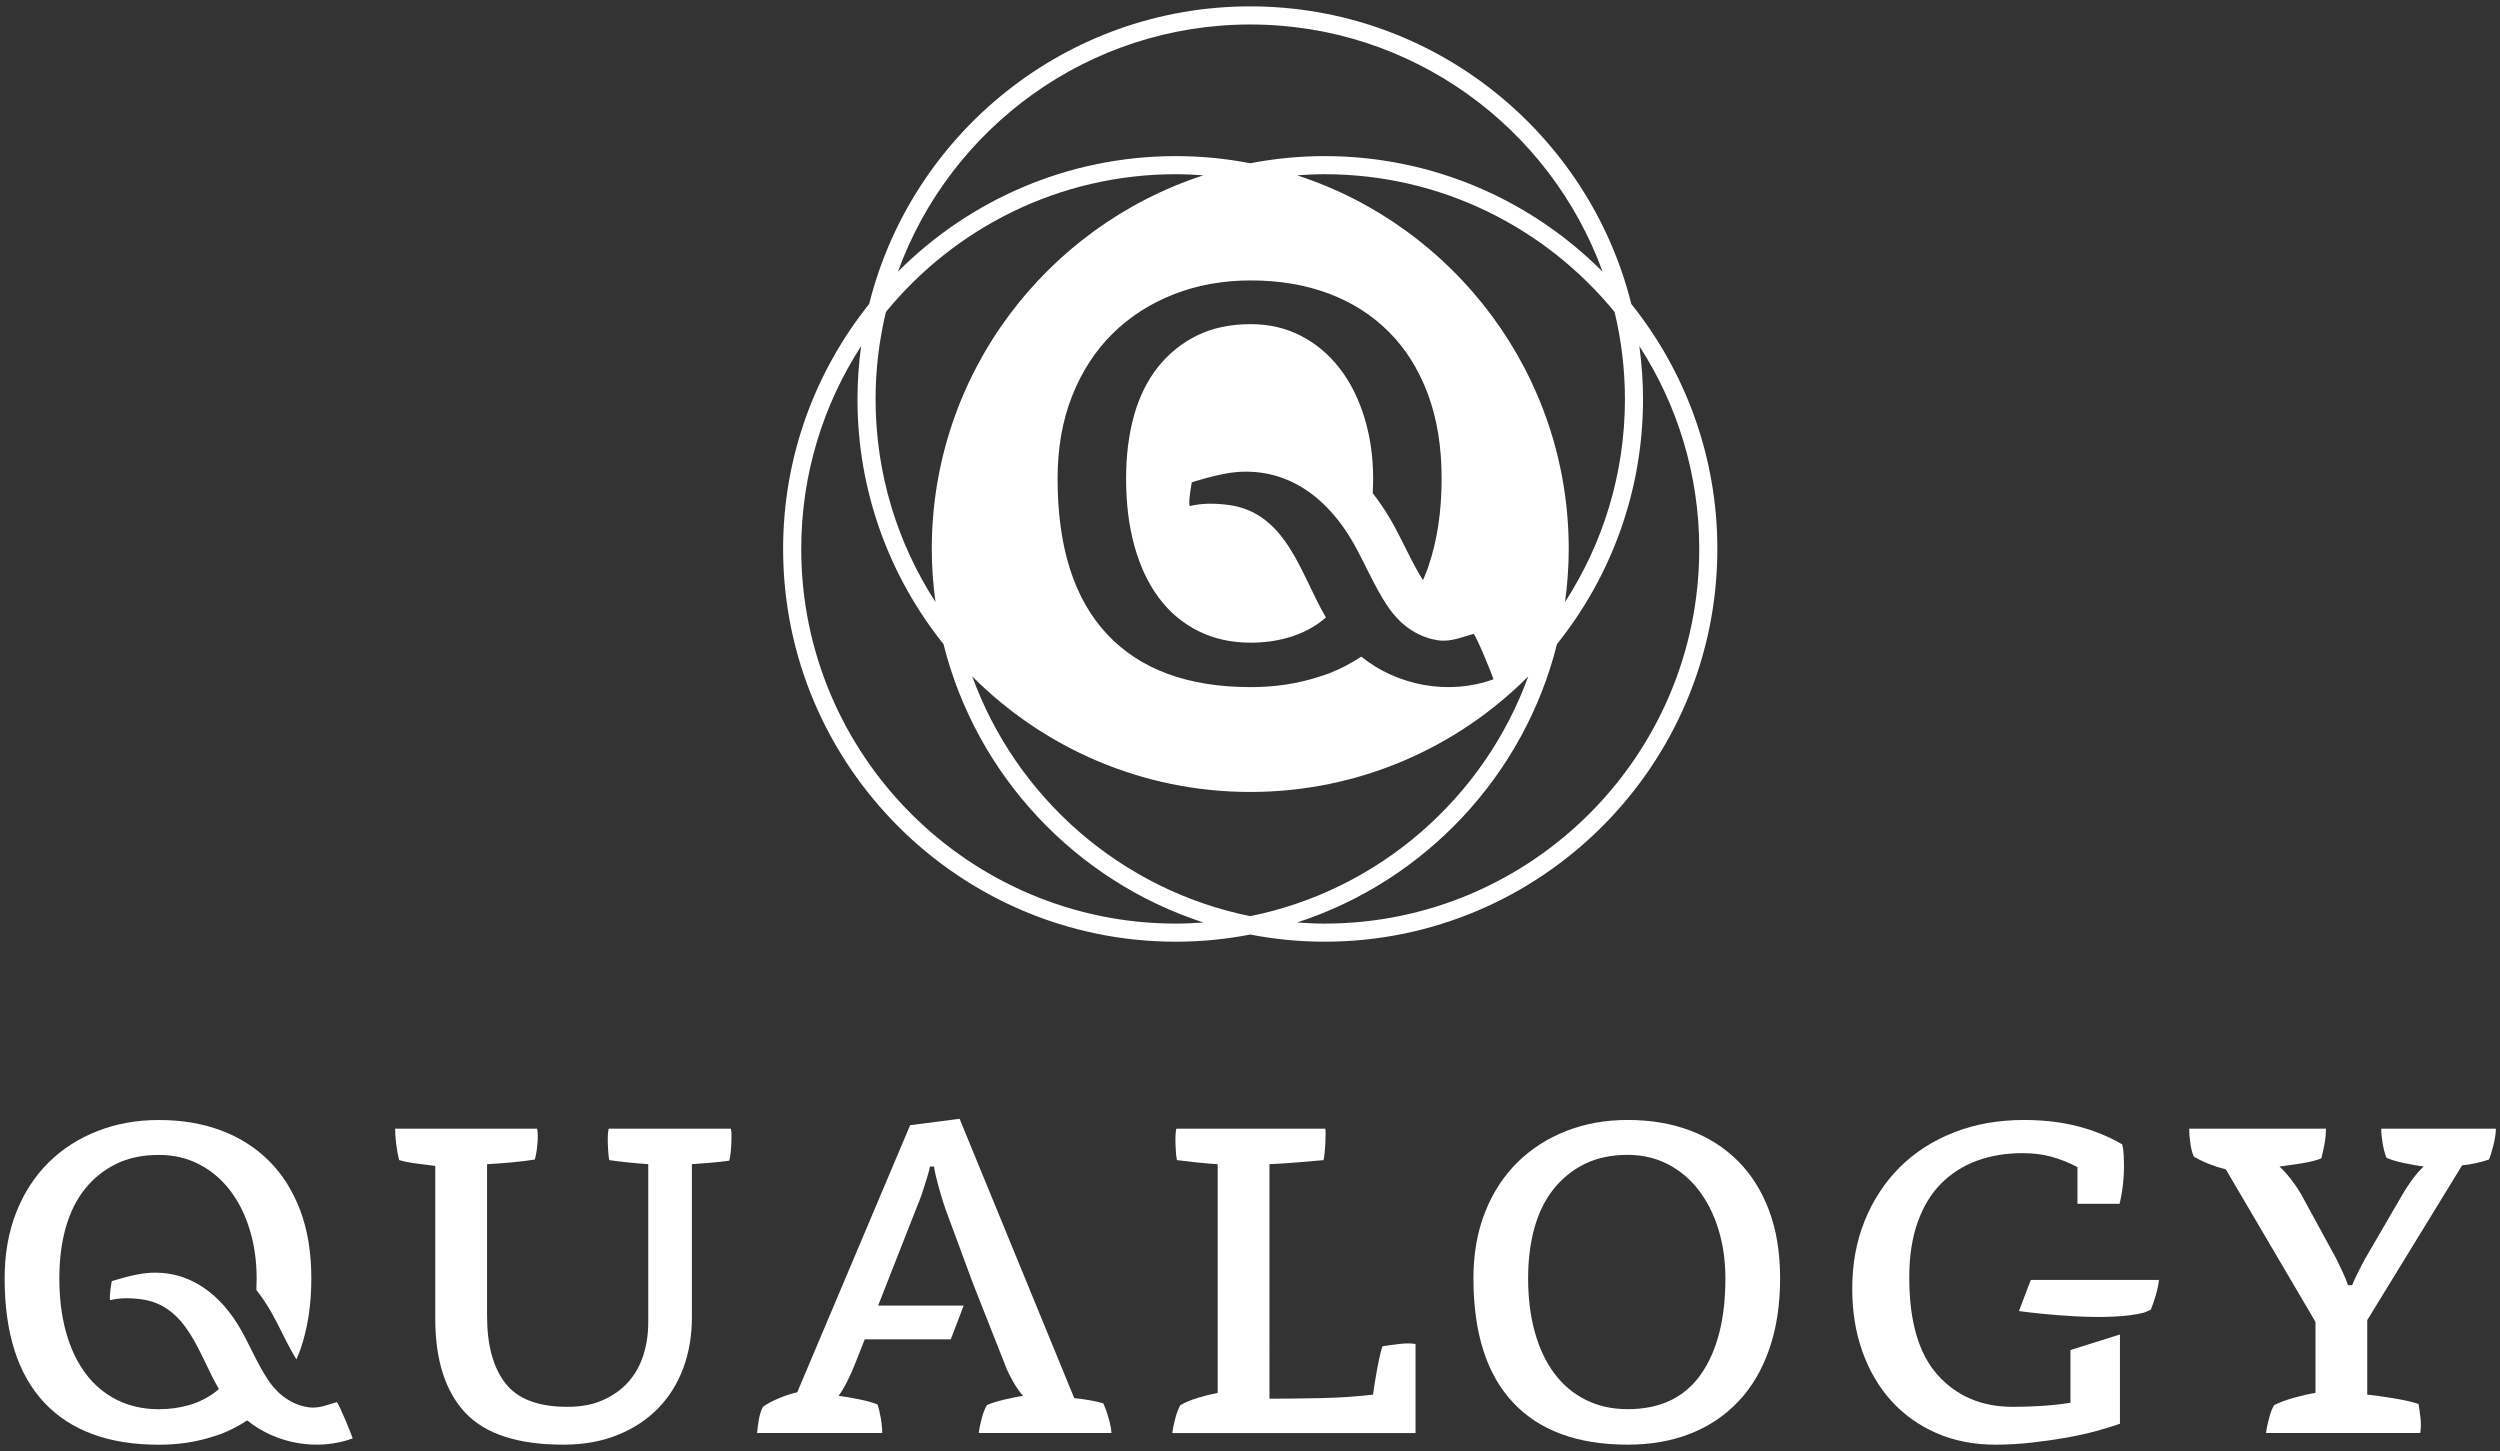
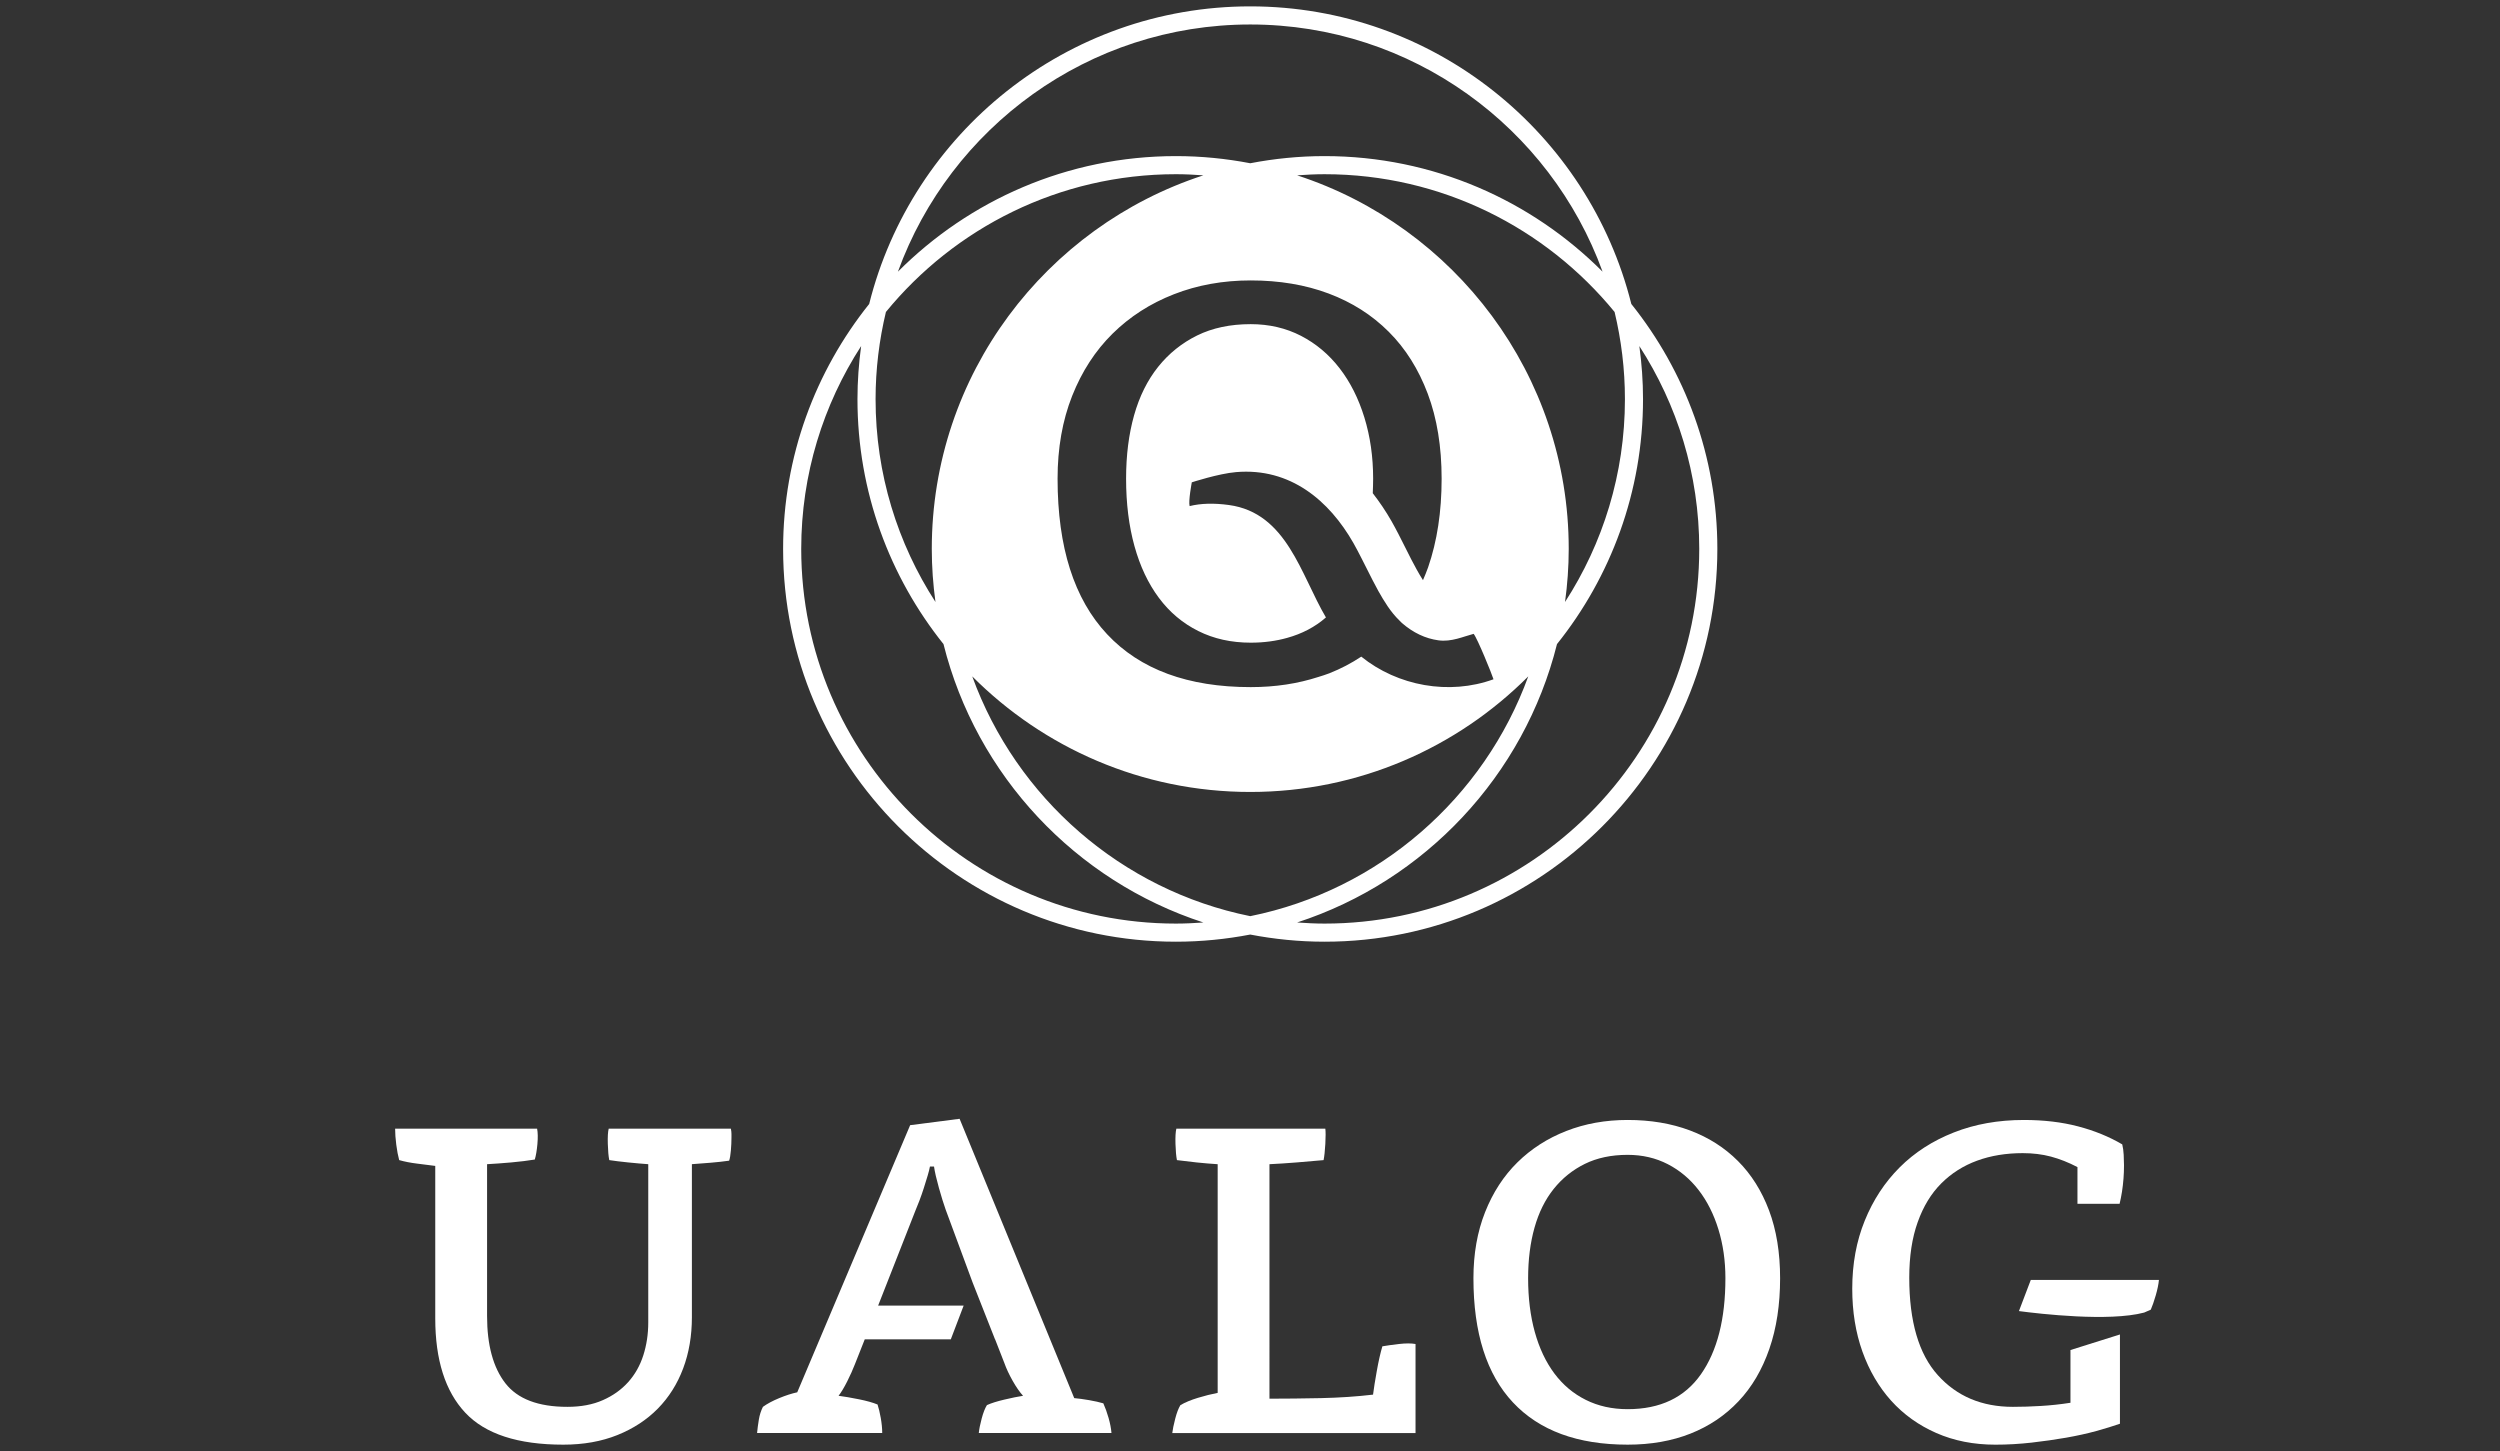
<svg xmlns="http://www.w3.org/2000/svg" version="1.1" id="Layer_1" x="0px" y="0px" width="286px" height="166px" viewBox="0 0 286 166" enable-background="new 0 0 286 166" xml:space="preserve">
  <rect x="0" y="0" width="286" height="166" fill="#333333" stroke="none" />
  <g>
    <g>
-       <path fill="#FFFFFF" d="M40.351,164.554c-0.141-0.457-1.459-3.712-1.813-4.149c-0.949,0.246-2.029,0.759-3.219,0.593    c-1.194-0.165-2.304-0.692-3.334-1.585c-0.074-0.063-0.133-0.139-0.203-0.205l0,0c-0.836-0.798-1.428-1.799-1.939-2.703    c-0.173-0.307-0.354-0.647-0.536-1.003c-0.02-0.04-0.041-0.079-0.061-0.118c-0.284-0.554-0.573-1.135-0.86-1.701    c-0.02-0.037-0.037-0.074-0.056-0.11l0,0c-0.263-0.519-0.524-1.024-0.773-1.461c-2.207-3.871-5.761-6.902-10.725-6.479    c-1.613,0.137-4.044,0.934-4.044,0.934s-0.322,1.712-0.196,2.17c1.019-0.253,2.215-0.286,3.588-0.099    c5.304,0.723,6.563,6.371,8.866,10.269l0,0c-1.002,0.877-2.189,1.493-3.543,1.868c-1.015,0.282-2.118,0.438-3.331,0.438    c-1.776,0-3.374-0.356-4.793-1.065c-1.421-0.71-2.619-1.719-3.596-3.029c-0.975-1.309-1.72-2.884-2.23-4.725    c-0.511-1.844-0.765-3.896-0.765-6.159c0-2.131,0.244-4.062,0.732-5.793c0.488-1.73,1.22-3.204,2.198-4.427    c0.976-1.222,2.164-2.174,3.562-2.862s3.028-1.032,4.894-1.032c1.686,0,3.217,0.356,4.593,1.065    c1.375,0.709,2.552,1.698,3.528,2.963c0.976,1.266,1.73,2.762,2.263,4.493c0.533,1.729,0.8,3.595,0.8,5.593    c0,0.455-0.016,0.894-0.034,1.33c0.614,0.784,1.192,1.635,1.72,2.563c0.425,0.747,0.855,1.604,1.27,2.434    c0.354,0.703,0.718,1.432,1.024,1.975c0.174,0.308,0.369,0.65,0.574,0.97c0.163-0.39,0.33-0.773,0.472-1.185    c0.821-2.372,1.232-5.067,1.232-8.087c0-2.93-0.422-5.513-1.266-7.757c-0.844-2.238-2.03-4.126-3.562-5.658    c-1.531-1.531-3.362-2.697-5.493-3.495c-2.128-0.799-4.505-1.197-7.122-1.197c-2.53,0-4.872,0.421-7.024,1.265    c-2.154,0.844-4.017,2.041-5.592,3.595c-1.574,1.554-2.807,3.451-3.694,5.692c-0.888,2.241-1.332,4.76-1.332,7.556    c0,6.258,1.509,10.994,4.526,14.212c3.018,3.22,7.391,4.827,13.116,4.827c2.259,0,4.312-0.322,6.187-0.929    c0.336-0.108,0.678-0.207,1.002-0.336c1.042-0.413,2.011-0.921,2.912-1.52C31.597,165.173,36.311,166.028,40.351,164.554z" />
      <path fill="#FFFFFF" d="M83.613,129.12c0.044,0.224,0.067,0.422,0.067,0.599v0.399c0,0.491-0.023,0.989-0.067,1.498    c-0.043,0.511-0.109,0.901-0.199,1.166c-0.622,0.09-1.32,0.167-2.097,0.233c-0.777,0.066-1.498,0.12-2.164,0.167v17.508    c0,2.129-0.333,4.083-0.999,5.857c-0.667,1.777-1.632,3.307-2.895,4.595c-1.266,1.287-2.81,2.296-4.628,3.027    c-1.819,0.732-3.883,1.1-6.192,1.1c-5.193,0-8.931-1.22-11.217-3.66c-2.285-2.442-3.429-6.037-3.429-10.785V133.38    c-0.666-0.086-1.364-0.175-2.096-0.266c-0.731-0.089-1.41-0.222-2.031-0.398c-0.133-0.49-0.244-1.076-0.333-1.764    c-0.088-0.688-0.131-1.3-0.131-1.832h16.243c0.088,0.444,0.098,1.032,0.034,1.765c-0.067,0.731-0.166,1.321-0.3,1.766    c-0.799,0.132-1.697,0.242-2.696,0.331c-0.999,0.088-1.921,0.154-2.762,0.201v17.375c0,3.327,0.698,5.89,2.096,7.689    c1.398,1.797,3.761,2.695,7.09,2.695c1.554,0,2.907-0.253,4.061-0.767c1.154-0.508,2.118-1.197,2.896-2.063    c0.775-0.864,1.353-1.885,1.73-3.062c0.375-1.175,0.566-2.428,0.566-3.761v-18.106c-0.666-0.047-1.432-0.113-2.296-0.201    c-0.865-0.089-1.589-0.177-2.165-0.266c-0.088-0.442-0.144-1.066-0.166-1.862c-0.023-0.801,0.01-1.377,0.101-1.733H83.613z" />
      <path fill="#FFFFFF" d="M145.227,160.01c1.82,0,3.784-0.022,5.89-0.065c2.108-0.046,4.097-0.178,5.96-0.399    c0.089-0.709,0.233-1.619,0.433-2.729c0.199-1.109,0.409-2.042,0.633-2.797c0.488-0.087,1.119-0.175,1.897-0.266    c0.775-0.089,1.409-0.089,1.897,0v10.185h-27.828c0.045-0.398,0.155-0.942,0.334-1.631c0.176-0.688,0.376-1.207,0.598-1.563    c0.533-0.311,1.198-0.589,1.998-0.832s1.552-0.432,2.263-0.567v-26.161c-0.755-0.047-1.555-0.113-2.396-0.201    c-0.844-0.089-1.598-0.177-2.264-0.266c-0.089-0.442-0.145-1.066-0.167-1.862c-0.022-0.801,0.011-1.377,0.1-1.733h17.044    c0.043,0.356,0.043,0.933,0,1.733c-0.045,0.796-0.111,1.42-0.2,1.862c-0.977,0.089-2.008,0.177-3.096,0.266    c-1.089,0.088-2.12,0.154-3.096,0.201V160.01z" />
      <path fill="#FFFFFF" d="M186.203,128.124c2.616,0,4.993,0.397,7.121,1.196c2.131,0.798,3.962,1.964,5.493,3.496    c1.532,1.529,2.718,3.417,3.562,5.657c0.842,2.243,1.265,4.827,1.265,7.757c0,3.018-0.41,5.716-1.232,8.087    c-0.822,2.376-1.996,4.374-3.527,5.992c-1.531,1.622-3.363,2.852-5.493,3.696c-2.13,0.842-4.524,1.264-7.188,1.264    c-5.727,0-10.099-1.607-13.117-4.827c-3.018-3.217-4.526-7.954-4.526-14.212c0-2.797,0.444-5.314,1.332-7.557    c0.887-2.241,2.119-4.137,3.694-5.692c1.575-1.552,3.438-2.751,5.592-3.594C181.331,128.543,183.673,128.124,186.203,128.124z     M174.817,146.23c0,2.262,0.254,4.313,0.766,6.158c0.51,1.84,1.256,3.418,2.23,4.727c0.977,1.31,2.175,2.319,3.596,3.028    c1.419,0.71,3.017,1.066,4.794,1.066c3.727,0,6.521-1.333,8.385-3.995c1.866-2.663,2.799-6.324,2.799-10.984    c0-1.998-0.268-3.862-0.801-5.593c-0.532-1.73-1.288-3.229-2.263-4.492c-0.978-1.267-2.155-2.254-3.528-2.963    c-1.375-0.709-2.905-1.067-4.592-1.067c-1.867,0-3.495,0.346-4.895,1.033c-1.397,0.689-2.585,1.641-3.562,2.862    c-0.978,1.222-1.71,2.697-2.197,4.428C175.062,142.169,174.817,144.1,174.817,146.23z" />
-       <path fill="#FFFFFF" d="M269.084,147.028c0.177-0.443,0.4-0.932,0.668-1.465c0.263-0.532,0.53-1.043,0.798-1.531l4.259-7.322    c0.268-0.487,0.633-1.055,1.1-1.697c0.469-0.644,0.92-1.165,1.364-1.565c-0.665-0.088-1.419-0.221-2.263-0.398    c-0.845-0.177-1.51-0.377-1.998-0.601c-0.18-0.441-0.324-0.985-0.433-1.63c-0.11-0.643-0.167-1.208-0.167-1.698h13.115    c0,0.49-0.088,1.1-0.265,1.832c-0.18,0.73-0.356,1.297-0.533,1.698c-0.355,0.132-0.832,0.265-1.431,0.398    c-0.602,0.134-1.144,0.221-1.633,0.267l-10.852,17.707v8.522c0.886,0.089,1.92,0.233,3.096,0.433    c1.176,0.198,2.099,0.41,2.764,0.632c0.088,0.444,0.167,0.99,0.233,1.631c0.066,0.645,0.054,1.211-0.032,1.697h-17.646    c0.047-0.398,0.157-0.942,0.336-1.631c0.177-0.688,0.376-1.207,0.6-1.563c0.621-0.311,1.364-0.589,2.231-0.832    c0.863-0.243,1.695-0.432,2.496-0.567v-8.122l-10.253-17.442c-1.377-0.352-2.598-0.842-3.662-1.463    c-0.18-0.4-0.312-0.908-0.4-1.532c-0.091-0.621-0.133-1.174-0.133-1.664h15.646c0,0.578-0.056,1.166-0.166,1.765    c-0.111,0.6-0.233,1.145-0.368,1.633c-0.53,0.221-1.274,0.41-2.229,0.564s-1.809,0.277-2.562,0.365    c0.442,0.4,0.886,0.889,1.333,1.466c0.441,0.577,0.819,1.131,1.129,1.663l4.062,7.456c0.221,0.444,0.467,0.955,0.731,1.531    c0.266,0.577,0.467,1.065,0.599,1.465H269.084z" />
-       <polygon fill="#FFFFFF" points="113.826,153.22 114.902,155.947 113.837,153.22   " />
      <path fill="#FFFFFF" d="M112.905,160.743c-0.222,0.356-0.422,0.866-0.599,1.53c-0.178,0.667-0.289,1.222-0.333,1.664h15.18    c-0.046-0.532-0.156-1.107-0.333-1.729c-0.178-0.622-0.377-1.176-0.599-1.667c-0.444-0.133-0.988-0.253-1.631-0.366    c-0.644-0.11-1.21-0.188-1.698-0.231l-13.115-31.954l-5.657,0.729l-12.916,30.559c-0.622,0.134-1.311,0.355-2.063,0.666    c-0.756,0.312-1.377,0.645-1.863,0.998c-0.223,0.444-0.38,0.933-0.467,1.465c-0.089,0.533-0.156,1.044-0.201,1.53h14.315    c0-0.532-0.057-1.107-0.167-1.729c-0.112-0.622-0.232-1.132-0.367-1.533c-0.532-0.221-1.243-0.42-2.129-0.598    c-0.888-0.18-1.665-0.312-2.331-0.4c0.311-0.399,0.643-0.955,0.999-1.665c0.354-0.708,0.642-1.354,0.865-1.93l1.132-2.863h9.844    l1.47-3.861h-9.783l4.26-10.852c0.133-0.31,0.289-0.697,0.467-1.165c0.176-0.466,0.343-0.943,0.499-1.432    c0.156-0.486,0.3-0.953,0.432-1.397c0.135-0.444,0.222-0.798,0.268-1.065h0.465c0.089,0.621,0.277,1.441,0.565,2.463    c0.289,1.023,0.544,1.844,0.766,2.464l3.082,8.335l2.566,6.511h0.011l1.065,2.728c0.222,0.624,0.533,1.291,0.932,1.998    c0.4,0.712,0.799,1.291,1.199,1.732c-0.578,0.089-1.289,0.233-2.131,0.433C114.06,160.31,113.393,160.521,112.905,160.743z" />
      <path fill="#FFFFFF" d="M236.862,160.477c-1.154,0.179-2.286,0.301-3.396,0.365c-1.109,0.067-2.175,0.101-3.195,0.101    c-3.55,0-6.412-1.209-8.587-3.628c-2.177-2.417-3.265-6.135-3.265-11.149c0-2.441,0.322-4.562,0.968-6.358    c0.641-1.798,1.541-3.273,2.695-4.427c1.153-1.154,2.518-2.021,4.094-2.598c1.573-0.578,3.316-0.863,5.226-0.863    c1.154,0,2.231,0.131,3.23,0.397c0.999,0.268,2.006,0.665,3.029,1.2v4.198h4.821c0.103-0.422,0.193-0.877,0.272-1.372    c0.154-0.998,0.232-2.008,0.232-3.027c0-0.356-0.015-0.756-0.036-1.198c-0.022-0.443-0.076-0.845-0.165-1.199    c-1.51-0.887-3.195-1.574-5.059-2.062c-1.863-0.489-3.928-0.731-6.193-0.731c-2.928,0-5.604,0.476-8.021,1.431    c-2.418,0.952-4.482,2.285-6.19,3.992c-1.709,1.71-3.042,3.74-3.994,6.094c-0.957,2.353-1.431,4.948-1.431,7.786    c0,2.622,0.388,5.018,1.163,7.193c0.776,2.173,1.876,4.049,3.294,5.626c1.422,1.575,3.14,2.806,5.16,3.691    c2.021,0.888,4.273,1.333,6.758,1.333c1.374,0,2.751-0.079,4.129-0.234c1.374-0.157,2.697-0.344,3.961-0.565    c1.265-0.223,2.418-0.478,3.461-0.765c1.044-0.29,1.939-0.567,2.698-0.832v-10.211l-5.66,1.781V160.477z" />
      <path fill="#FFFFFF" d="M232.321,146.428l-1.355,3.56c2.379,0.315,10.314,1.237,14.328,0.17c0.255-0.104,0.508-0.212,0.756-0.332    c0.177-0.399,0.363-0.942,0.566-1.63c0.199-0.688,0.319-1.277,0.366-1.768H232.321z" />
    </g>
    <path fill="#FFFFFF" d="M186.623,34.775c-4.883-19.533-22.572-34.046-43.595-34.046s-38.712,14.513-43.594,34.046   c-6.152,7.688-9.846,17.429-9.846,28.02c0,24.776,20.159,44.936,44.938,44.936c2.906,0,5.748-0.29,8.501-0.818   c2.754,0.528,5.596,0.818,8.502,0.818c24.777,0,44.936-20.159,44.936-44.936C196.466,52.204,192.775,42.464,186.623,34.775z    M185.892,45.665c0,8.547-2.523,16.511-6.853,23.204c0.271-1.988,0.423-4.014,0.423-6.074c0-19.94-13.061-36.879-31.071-42.736   c1.037-0.076,2.083-0.129,3.14-0.129c13.361,0,25.311,6.148,33.178,15.76C185.474,38.894,185.892,42.229,185.892,45.665z    M156.084,47.757c-0.668-2.17-1.61-4.044-2.833-5.626c-1.225-1.587-2.7-2.824-4.419-3.713c-1.726-0.887-3.638-1.335-5.749-1.335   c-2.335,0-4.379,0.432-6.129,1.294c-1.749,0.863-3.237,2.057-4.459,3.584c-1.226,1.533-2.145,3.38-2.755,5.546   c-0.61,2.167-0.915,4.588-0.915,7.255c0,2.834,0.319,5.403,0.958,7.714c0.638,2.304,1.572,4.281,2.794,5.918   c1.224,1.642,2.722,2.905,4.504,3.793c1.776,0.89,3.777,1.335,6.002,1.335c1.518,0,2.899-0.193,4.166-0.548   c1.696-0.47,3.184-1.24,4.438-2.339c-2.882-4.882-4.463-11.958-11.099-12.862c-1.719-0.235-3.218-0.193-4.496,0.124   c-0.157-0.574,0.25-2.719,0.25-2.719s3.044-0.997,5.064-1.169c6.21-0.53,10.664,3.269,13.427,8.116   c0.31,0.546,0.639,1.179,0.97,1.83c0.022,0.047,0.042,0.092,0.068,0.136c0.356,0.714,0.722,1.439,1.078,2.13   c0.024,0.052,0.049,0.101,0.076,0.151c0.23,0.443,0.454,0.871,0.667,1.255c0.644,1.135,1.385,2.385,2.431,3.387   c0.091,0.082,0.162,0.177,0.255,0.257c1.289,1.117,2.681,1.777,4.178,1.983c1.487,0.208,2.843-0.433,4.031-0.742   c0.443,0.549,2.094,4.625,2.271,5.197c-5.06,1.847-10.963,0.775-15.128-2.59c-1.13,0.752-2.345,1.387-3.648,1.904   c-0.404,0.16-0.834,0.286-1.257,0.42c-2.344,0.761-4.912,1.163-7.742,1.163c-7.17,0-12.648-2.013-16.426-6.046   c-3.78-4.028-5.67-9.961-5.67-17.799c0-3.502,0.556-6.658,1.666-9.465c1.112-2.805,2.656-5.183,4.628-7.129   c1.973-1.945,4.306-3.446,7.006-4.502c2.694-1.056,5.628-1.584,8.796-1.584c3.277,0,6.248,0.499,8.916,1.499   c2.668,1.001,4.961,2.461,6.878,4.379c1.922,1.917,3.404,4.282,4.46,7.086c1.056,2.811,1.586,6.047,1.586,9.716   c0,3.78-0.516,7.157-1.542,10.128c-0.179,0.516-0.385,0.996-0.591,1.482c-0.256-0.396-0.501-0.827-0.717-1.212   c-0.386-0.68-0.843-1.595-1.284-2.475c-0.521-1.039-1.058-2.111-1.591-3.048c-0.662-1.162-1.387-2.228-2.152-3.212   c0.02-0.545,0.042-1.094,0.042-1.664C157.088,52.258,156.751,49.924,156.084,47.757z M143.028,2.801   c18.517,0,34.326,11.804,40.307,28.28c-8.141-8.163-19.392-13.223-31.805-13.223c-2.906,0-5.748,0.288-8.502,0.818   c-2.754-0.53-5.595-0.818-8.501-0.818c-12.413,0-23.664,5.06-31.805,13.223C108.703,14.604,124.512,2.801,143.028,2.801z    M101.349,35.689c7.867-9.611,19.816-15.76,33.178-15.76c1.054,0,2.1,0.053,3.14,0.129c-18.014,5.857-31.071,22.796-31.071,42.736   c0,2.061,0.151,4.086,0.422,6.074c-4.329-6.693-6.852-14.657-6.852-23.204C100.166,42.229,100.583,38.894,101.349,35.689z    M134.527,105.659c-23.637,0-42.867-19.23-42.867-42.864c0-8.547,2.525-16.51,6.854-23.205c-0.269,1.988-0.42,4.014-0.42,6.075   c0,10.592,3.691,20.33,9.842,28.02c3.759,15.037,15.11,27.092,29.731,31.847C136.627,105.604,135.581,105.659,134.527,105.659z    M111.224,77.378c8.141,8.163,19.392,13.222,31.805,13.222s23.664-5.059,31.805-13.222c-5.042,13.887-17.064,24.451-31.805,27.431   C128.286,101.829,116.266,91.265,111.224,77.378z M151.53,105.659c-1.057,0-2.103-0.055-3.14-0.128   c14.618-4.755,25.972-16.81,29.73-31.847c6.151-7.689,9.842-17.428,9.842-28.02c0-2.062-0.15-4.087-0.421-6.075   c4.329,6.695,6.853,14.658,6.853,23.205C194.395,86.429,175.167,105.659,151.53,105.659z" />
  </g>
</svg>